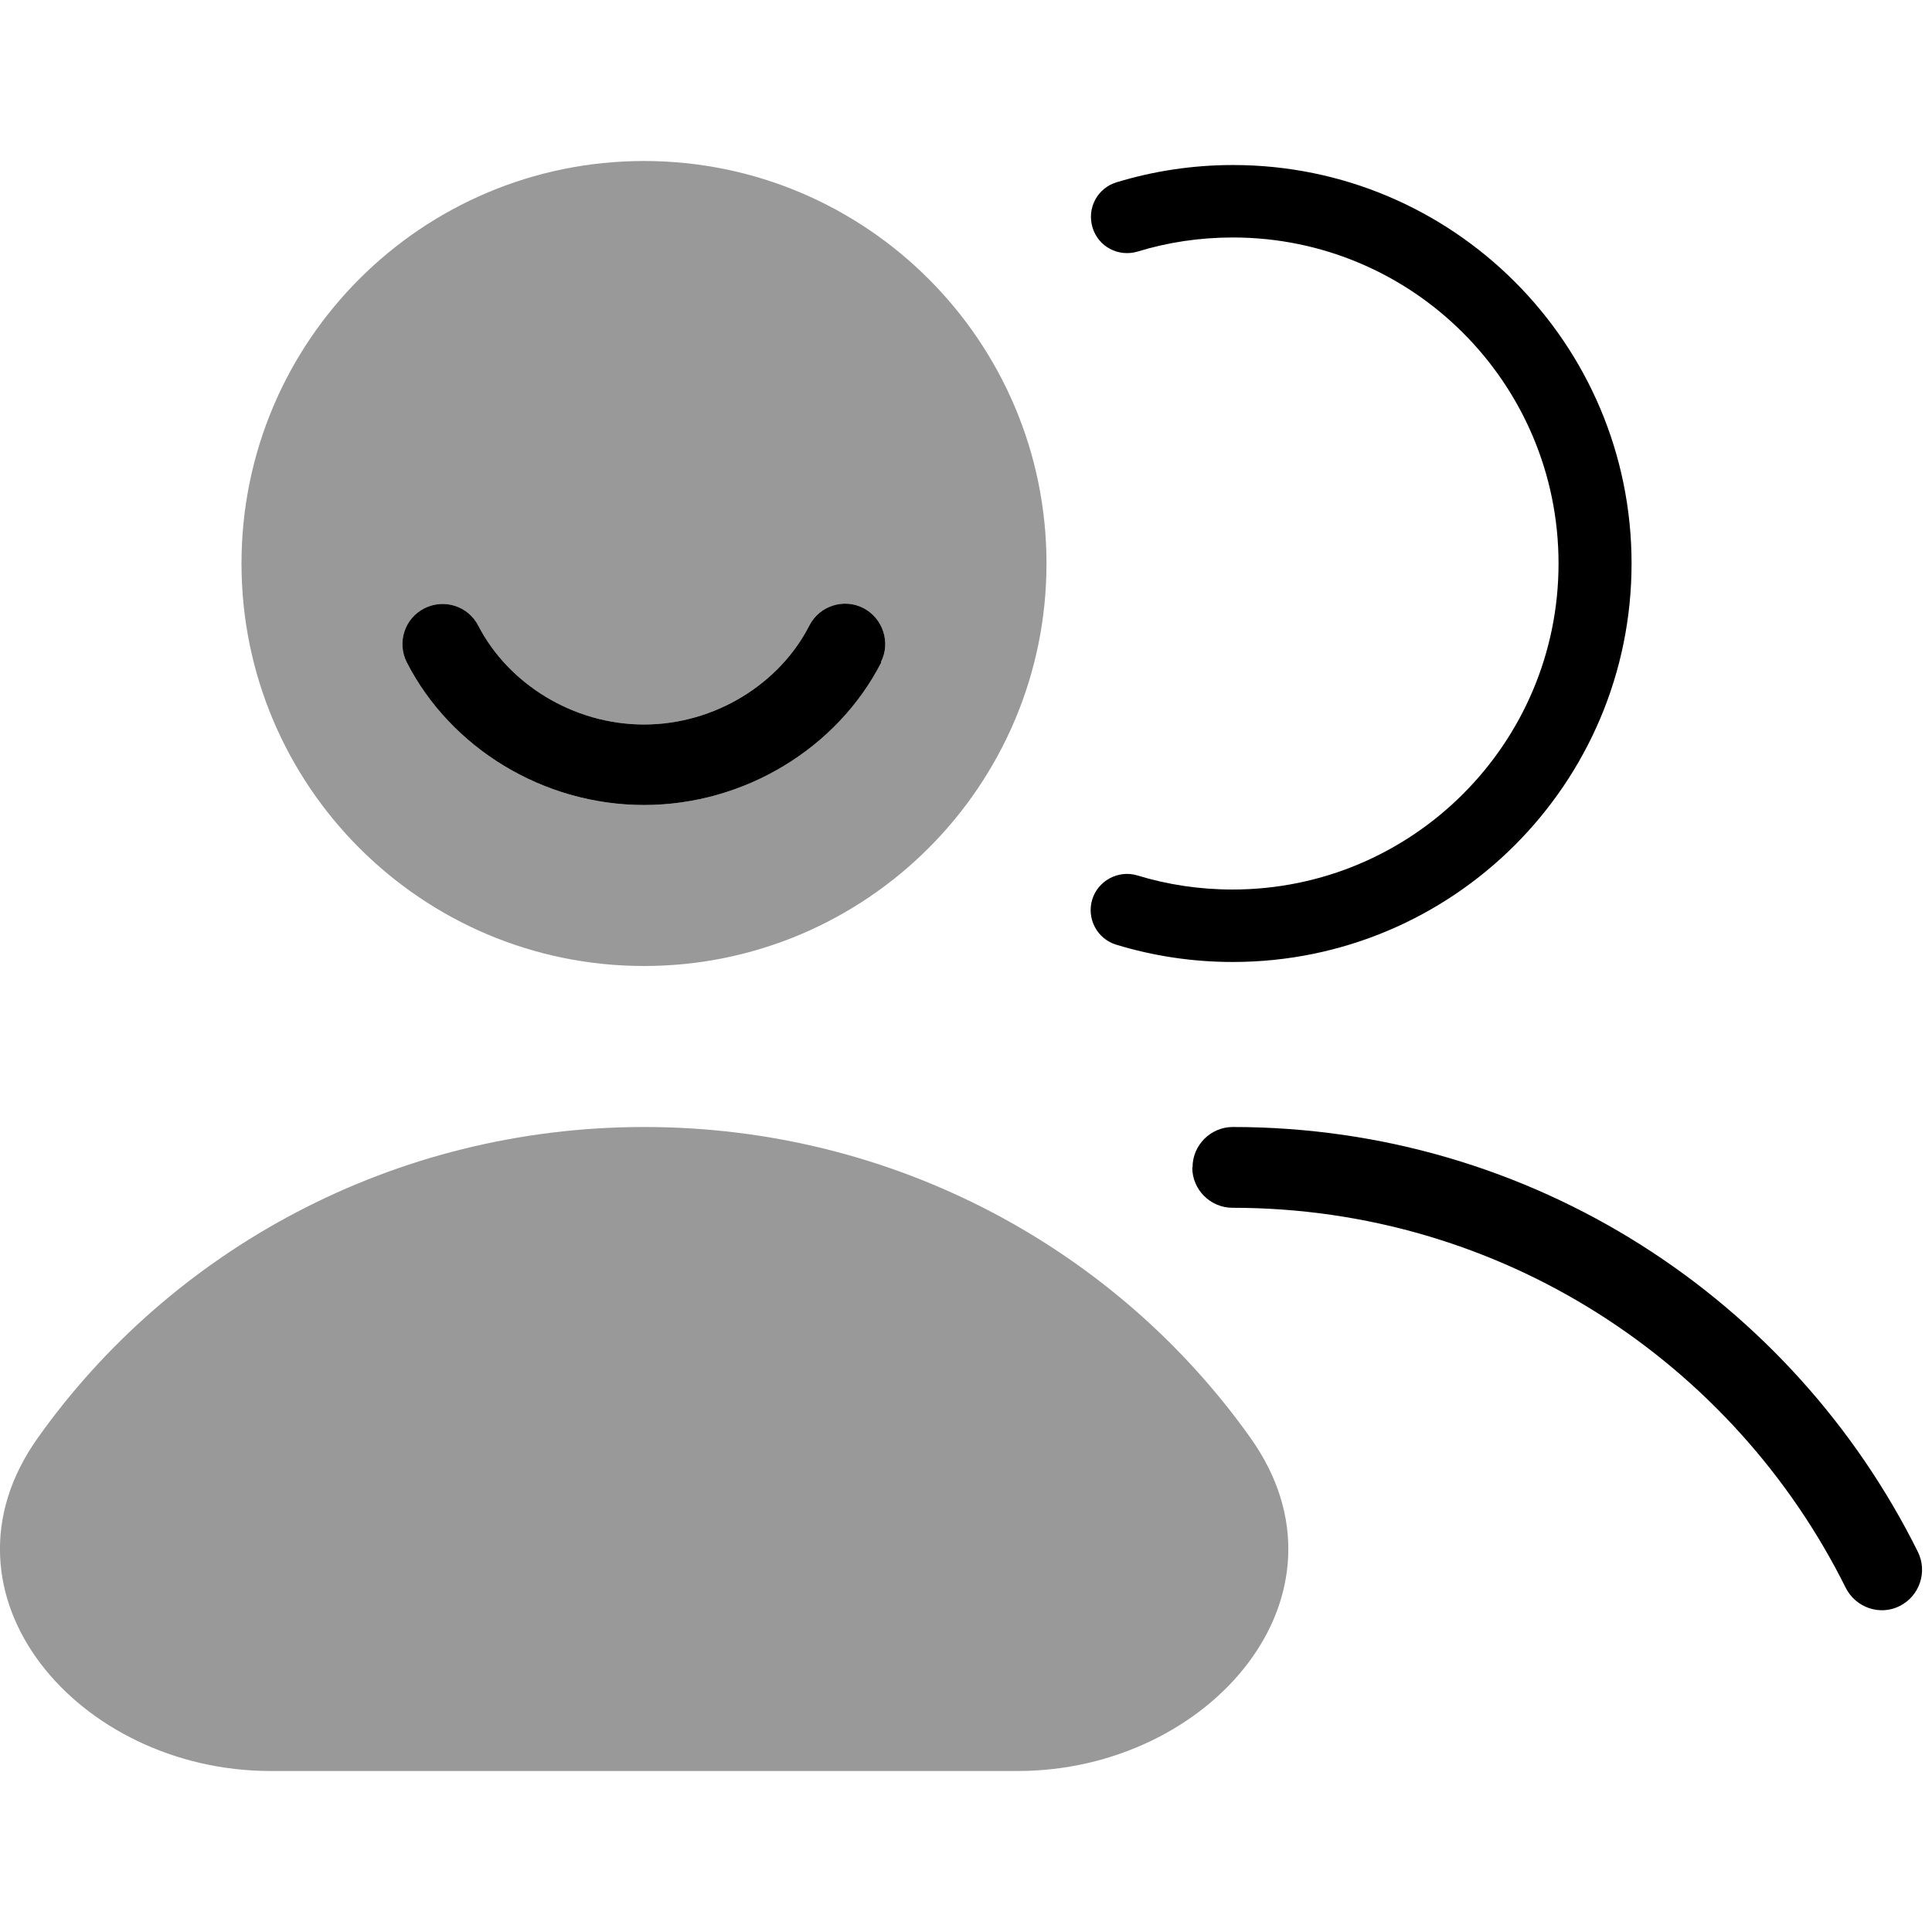
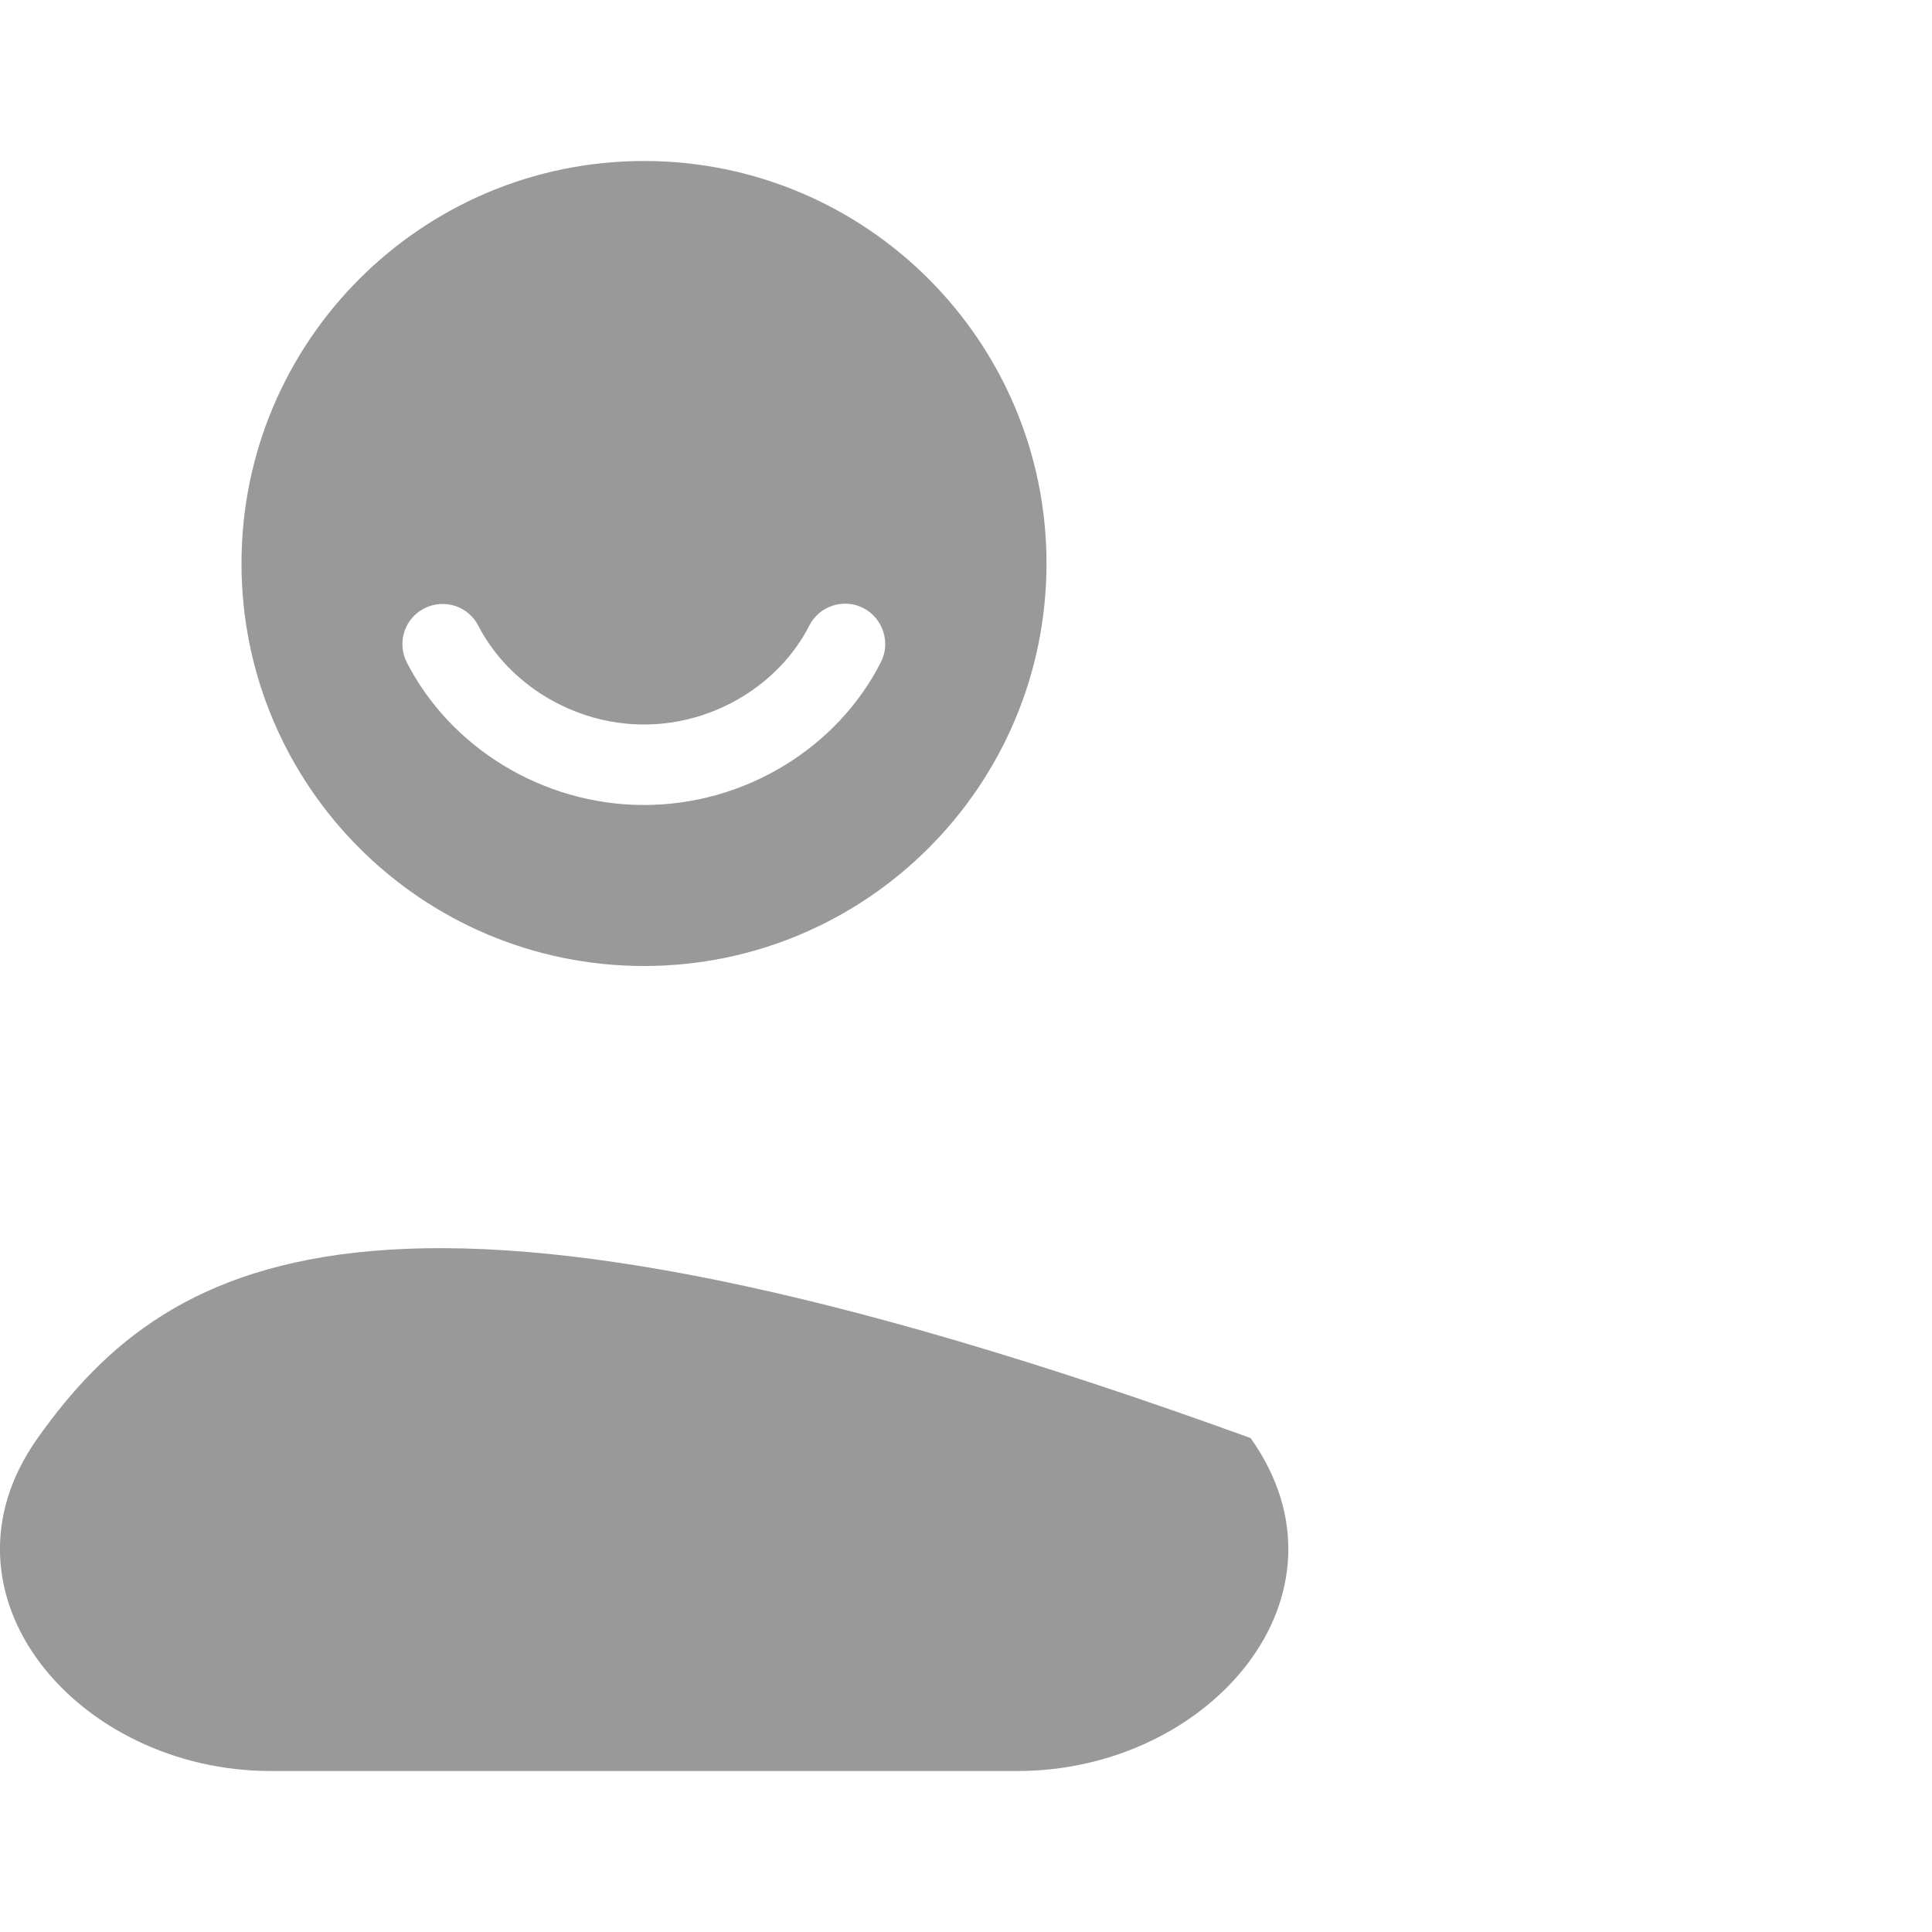
<svg xmlns="http://www.w3.org/2000/svg" viewBox="0 0 672 672">
-   <path opacity=".4" fill="currentColor" d="M13.1 500.2C-25.6 554.7 27.3 616 94.1 616L354 616C420.8 616 473.7 554.7 435 500.2C388.6 434.8 311.4 392 224.1 392C136.8 392 59.5 434.8 13.1 500.2zM84 196C84 273.3 146.7 336 224 336C301.3 336 364 273.3 364 196C364 118.7 301.3 56 224 56C146.7 56 84 118.7 84 196zM141.5 230.4C138 223.5 140.7 215.1 147.6 211.6C154.5 208.1 162.9 210.8 166.4 217.7C176.8 237.8 199.3 252 224 252C248.7 252 271.2 237.8 281.5 217.6C285 210.7 293.5 208 300.3 211.5C307.1 215 309.9 223.5 306.4 230.3C291.3 260.1 259.1 280 224 280C188.9 280 156.7 260.1 141.5 230.4z" />
-   <path fill="currentColor" d="M428.8 82.6C417.3 82.6 406.1 84.3 395.7 87.5C389 89.5 382 85.8 380 79.1C378 72.4 381.7 65.4 388.4 63.4C401.2 59.5 414.8 57.4 428.9 57.4C505.4 57.4 567.5 119.5 567.5 196C567.5 272.5 505.4 334.6 428.8 334.6C414.7 334.6 401.1 332.5 388.3 328.6C381.6 326.6 377.9 319.5 379.9 312.9C381.9 306.3 389 302.5 395.6 304.5C406.1 307.7 417.2 309.4 428.7 309.4C491.3 309.4 542.1 258.6 542.1 196C542.1 133.4 491.4 82.6 428.8 82.6zM414.8 406C414.8 398.3 421.1 392 428.8 392C533.3 392 623.6 452.2 667.1 539.8C670.5 546.7 667.7 555.1 660.8 558.6C653.9 562.1 645.5 559.2 642 552.3C603 473.9 522.2 420.1 428.7 420.1C421 420.1 414.7 413.8 414.7 406.1zM306.5 230.4C291.3 260.1 259.1 280 224 280C188.9 280 156.7 260.1 141.5 230.4C138 223.5 140.7 215.1 147.6 211.6C154.5 208.1 162.9 210.8 166.4 217.7C176.8 237.8 199.3 252 224 252C248.7 252 271.2 237.8 281.5 217.6C285 210.7 293.5 208 300.3 211.5C307.1 215 309.9 223.5 306.4 230.3z" />
+   <path opacity=".4" fill="currentColor" d="M13.1 500.2C-25.6 554.7 27.3 616 94.1 616L354 616C420.8 616 473.7 554.7 435 500.2C136.8 392 59.5 434.8 13.1 500.2zM84 196C84 273.3 146.7 336 224 336C301.3 336 364 273.3 364 196C364 118.7 301.3 56 224 56C146.7 56 84 118.7 84 196zM141.5 230.4C138 223.5 140.7 215.1 147.6 211.6C154.5 208.1 162.9 210.8 166.4 217.7C176.8 237.8 199.3 252 224 252C248.7 252 271.2 237.8 281.5 217.6C285 210.7 293.5 208 300.3 211.5C307.1 215 309.9 223.5 306.4 230.3C291.3 260.1 259.1 280 224 280C188.9 280 156.7 260.1 141.5 230.4z" />
</svg>